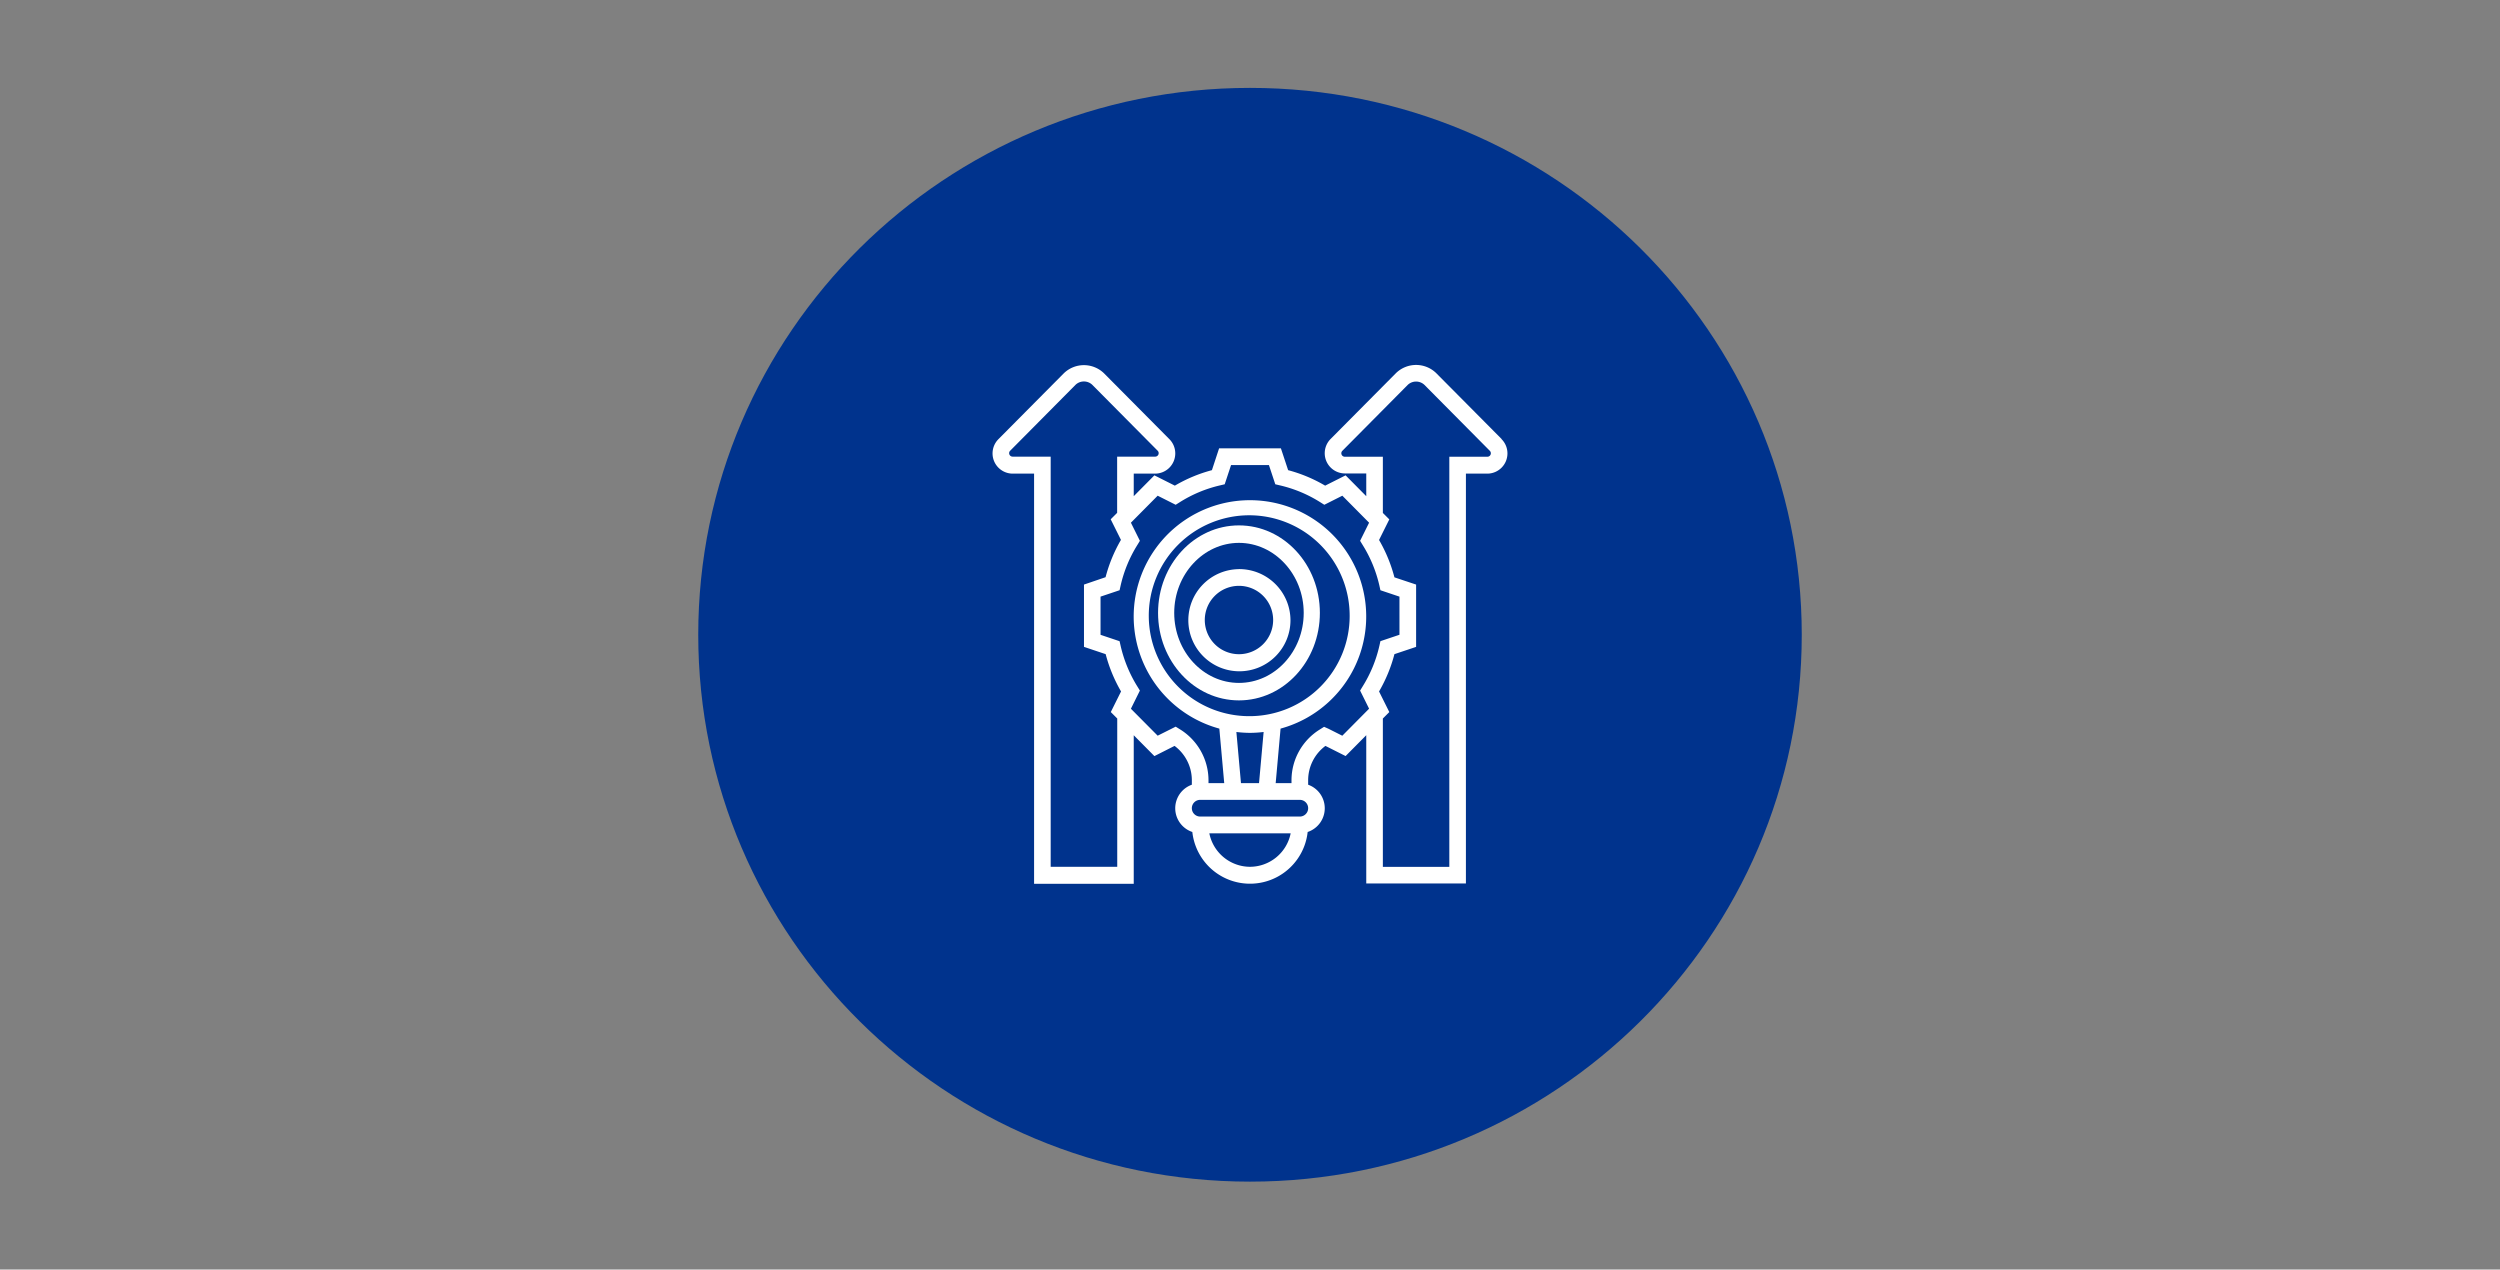
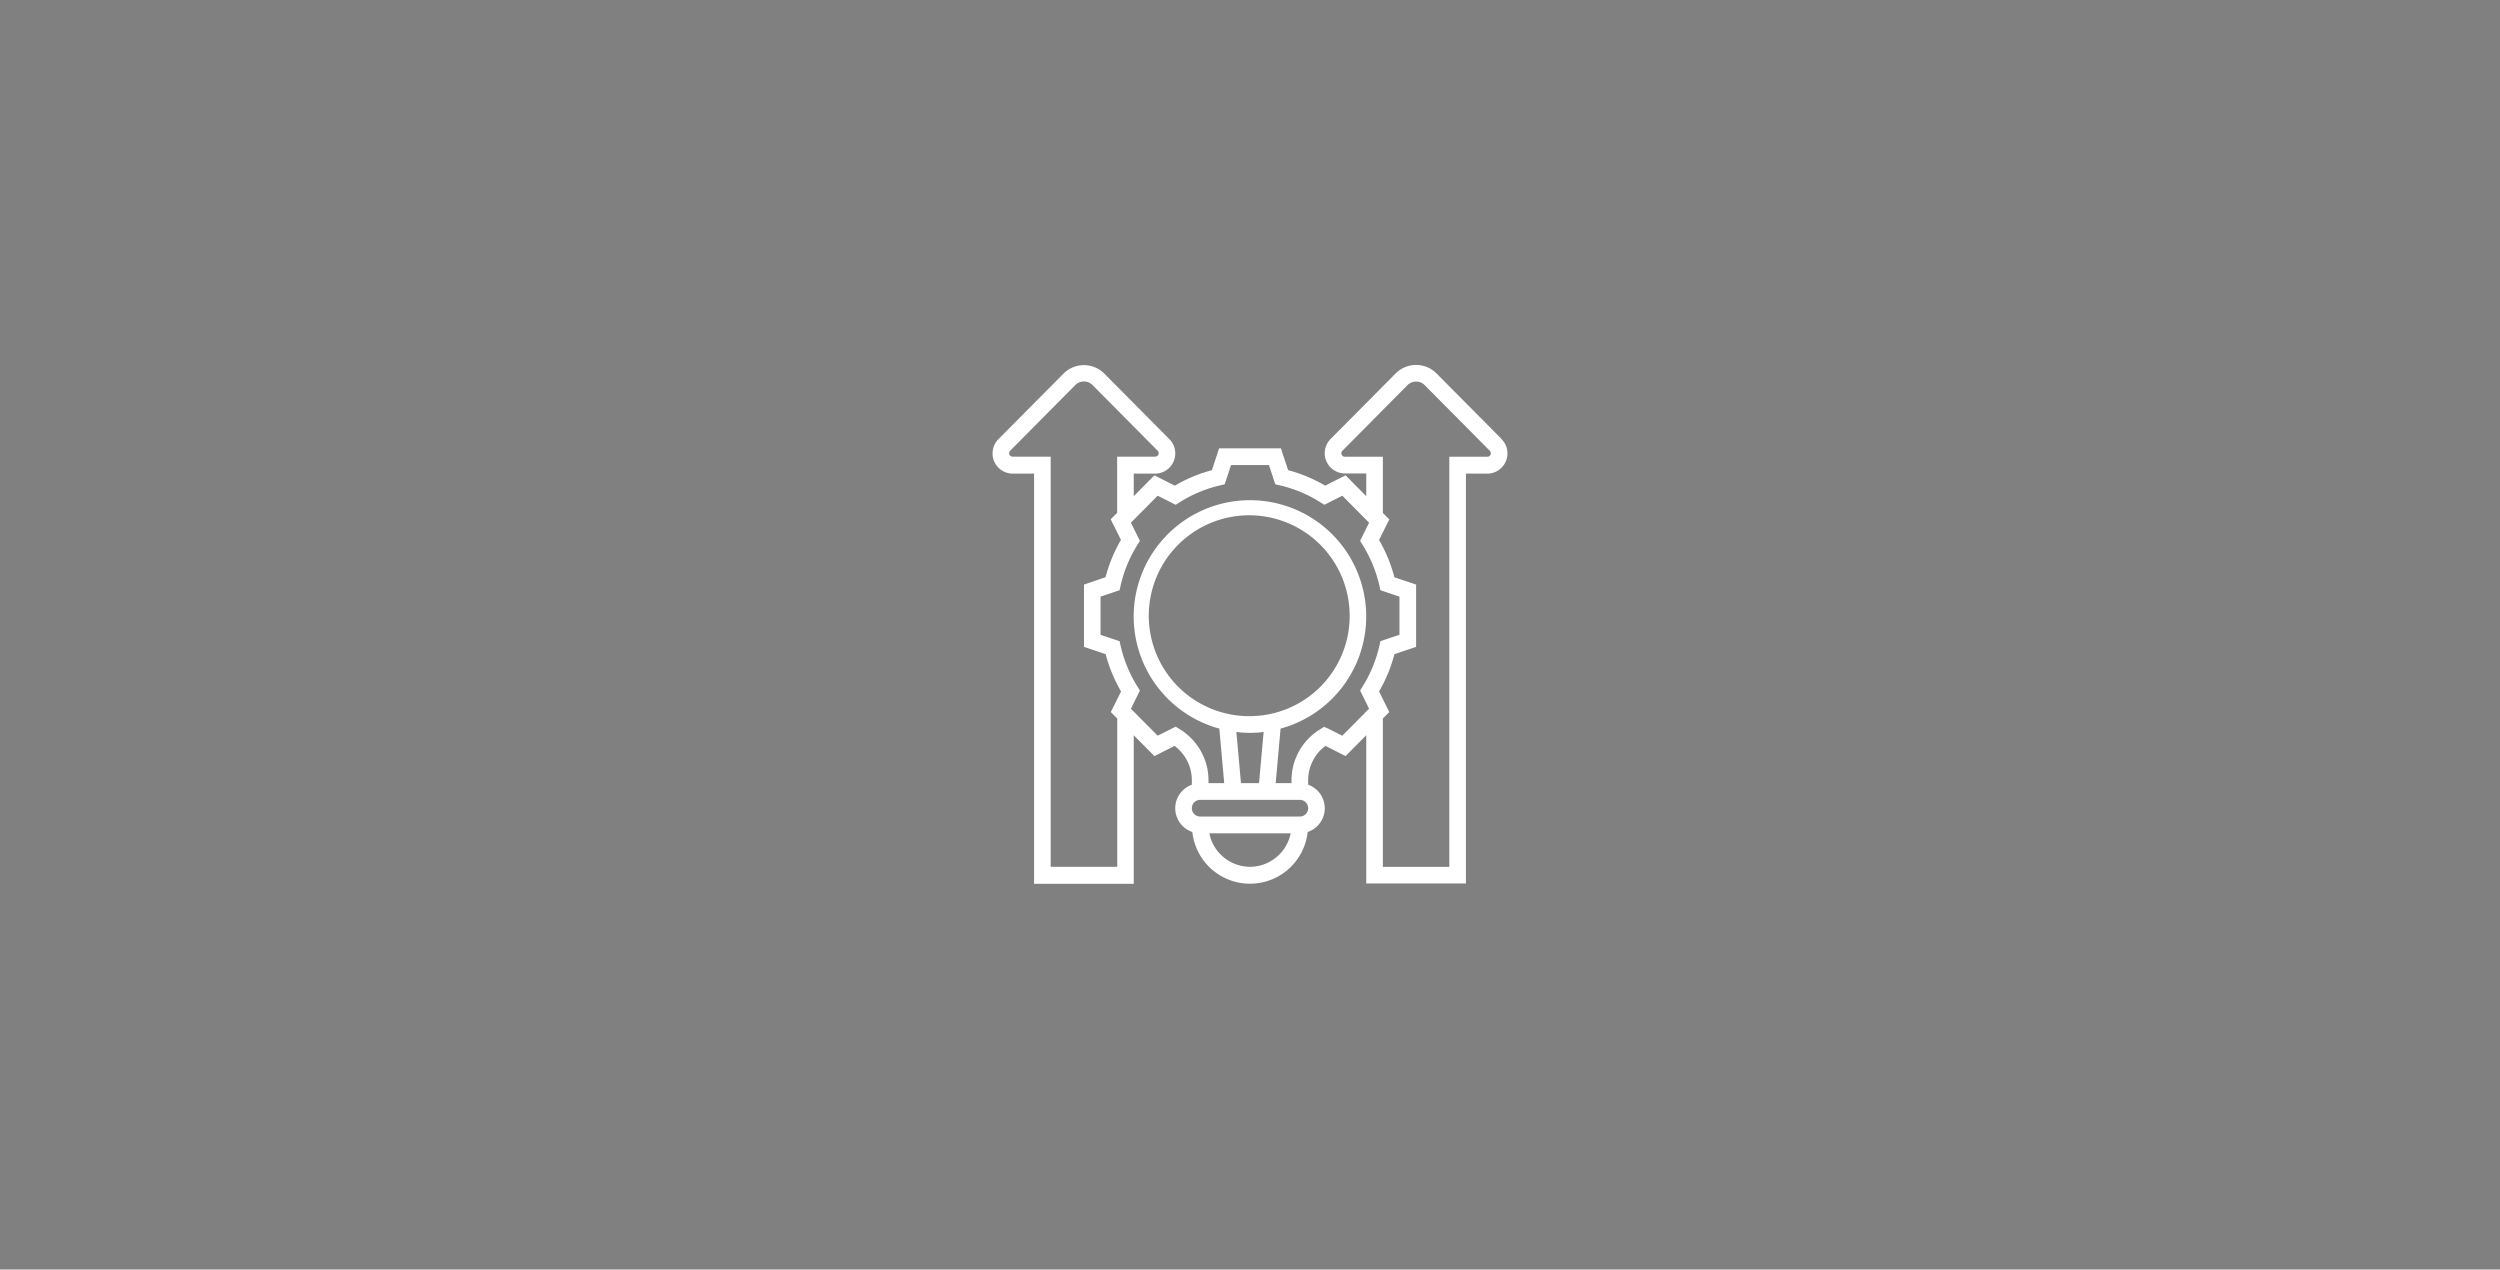
<svg xmlns="http://www.w3.org/2000/svg" id="Layer_1" data-name="Layer 1" viewBox="0 0 512 260">
  <rect x="0" y="0" width="512" height="260" fill="#808080" stroke="none" />
  <defs>
    <style>
      .cls-1 {
        fill: #00338d;
      }

      .cls-1, .cls-2 {
        fill-rule: evenodd;
      }

      .cls-2 {
        fill: #fff;
      }
    </style>
  </defs>
  <g>
-     <path class="cls-1" d="M143,130C143,68.14,193.6,18,256,18S369,68.14,369,130,318.4,242,256,242,143,191.86,143,130Z" />
-     <path class="cls-2" d="M253.74,107.6c-9.14,0-16.57,8-16.57,17.92s7.43,17.92,16.57,17.92,16.57-8,16.57-17.92-7.43-17.92-16.57-17.92Zm0,32.26c-7.31,0-13.26-6.43-13.26-14.34s6-14.34,13.26-14.34S267,117.61,267,125.52s-5.95,14.34-13.26,14.34Z" />
-     <path class="cls-2" d="M253.74,116.56A10.46,10.46,0,1,0,264.29,127a10.51,10.51,0,0,0-10.55-10.45Zm0,17.42a7,7,0,1,1,7-7,7,7,0,0,1-7,7Z" />
    <path class="cls-2" d="M307.52,89.9l-13.4-13.5a5.91,5.91,0,0,0-8.21,0l-13.4,13.5a4.14,4.14,0,0,0,2.9,7.06h4.4v4.66l-4.23-4.27-4.19,2.11a30.14,30.14,0,0,0-7.58-3.17l-1.48-4.47H249.67l-1.47,4.47a30.21,30.21,0,0,0-7.59,3.17l-4.19-2.11-4.23,4.27V97h4.4a4.14,4.14,0,0,0,2.9-7.06l-13.4-13.5a5.91,5.91,0,0,0-8.21,0l-13.4,13.5a4.14,4.14,0,0,0,2.9,7.06h4.4v84h20.41V150.58l4.23,4.27,4.13-2.09a8.78,8.78,0,0,1,3.54,7v.95a5.12,5.12,0,0,0,.1,9.68,11.88,11.88,0,0,0,23.62,0,5.12,5.12,0,0,0,.1-9.68v-.95a8.76,8.76,0,0,1,3.54-7l4.13,2.08,4.23-4.27v30.36h20.41V97h4.4a4.14,4.14,0,0,0,2.9-7.06Zm-78.73,87.62H215.18v-84h-7.8a.71.71,0,0,1-.5-1.21l13.4-13.51a2.49,2.49,0,0,1,3.41,0l13.4,13.51a.71.71,0,0,1-.5,1.21h-7.8v11.51l-1.32,1.32,2.1,4.22a30.49,30.49,0,0,0-3.15,7.64L222,119.72v12.76l4.44,1.49a30.64,30.64,0,0,0,3.15,7.64l-2.1,4.22,1.32,1.32v30.37Zm27.21,0a8.53,8.53,0,0,1-8.33-6.86h16.66a8.53,8.53,0,0,1-8.33,6.86Zm10.2-10.29H245.8a1.71,1.71,0,0,1,0-3.42h20.4a1.71,1.71,0,1,1,0,3.42ZM256,146.67a20.57,20.57,0,1,1,20.41-20.57A20.52,20.52,0,0,1,256,146.67Zm0,3.42a23.35,23.35,0,0,0,2.79-.18l-.94,10.47h-3.7l-.94-10.47a23.35,23.35,0,0,0,2.79.18Zm18.91.59-2.84-1.43-.9-.4-.81.51a12.24,12.24,0,0,0-5.86,10.38v.64h-3.24l1-11.16a23.81,23.81,0,1,0-12.54,0l1,11.16H247.5v-.64a12.28,12.28,0,0,0-5.9-10.41l-.82-.51-3.69,1.85-5.48-5.52,1.84-3.72-.5-.81a27.34,27.34,0,0,1-3.45-8.37l-.21-.93-3.9-1.31v-7.82l3.9-1.31.21-.94a27,27,0,0,1,3.45-8.36l.5-.82-1.84-3.71,5.48-5.53,3.69,1.86.81-.51a26.76,26.76,0,0,1,8.3-3.47l.93-.22,1.3-3.93h7.76l1.3,3.93.93.22a26.76,26.76,0,0,1,8.3,3.47l.81.51,3.69-1.86,5.48,5.53-1.84,3.71.5.82a27,27,0,0,1,3.45,8.36l.21.94,3.9,1.31V130l-3.9,1.31-.21.94a27,27,0,0,1-3.45,8.36l-.5.82,1.84,3.71-5.48,5.53Zm29.71-57.14h-7.8v84H283.21V147.15l1.32-1.32-2.1-4.22a30.49,30.49,0,0,0,3.15-7.64l4.44-1.49V119.72l-4.44-1.48a30.56,30.56,0,0,0-3.15-7.65l2.1-4.22-1.32-1.32V93.54h-7.8a.71.71,0,0,1-.5-1.21l13.4-13.51a2.49,2.49,0,0,1,3.41,0l13.4,13.51a.71.71,0,0,1-.5,1.21Z" />
  </g>
</svg>